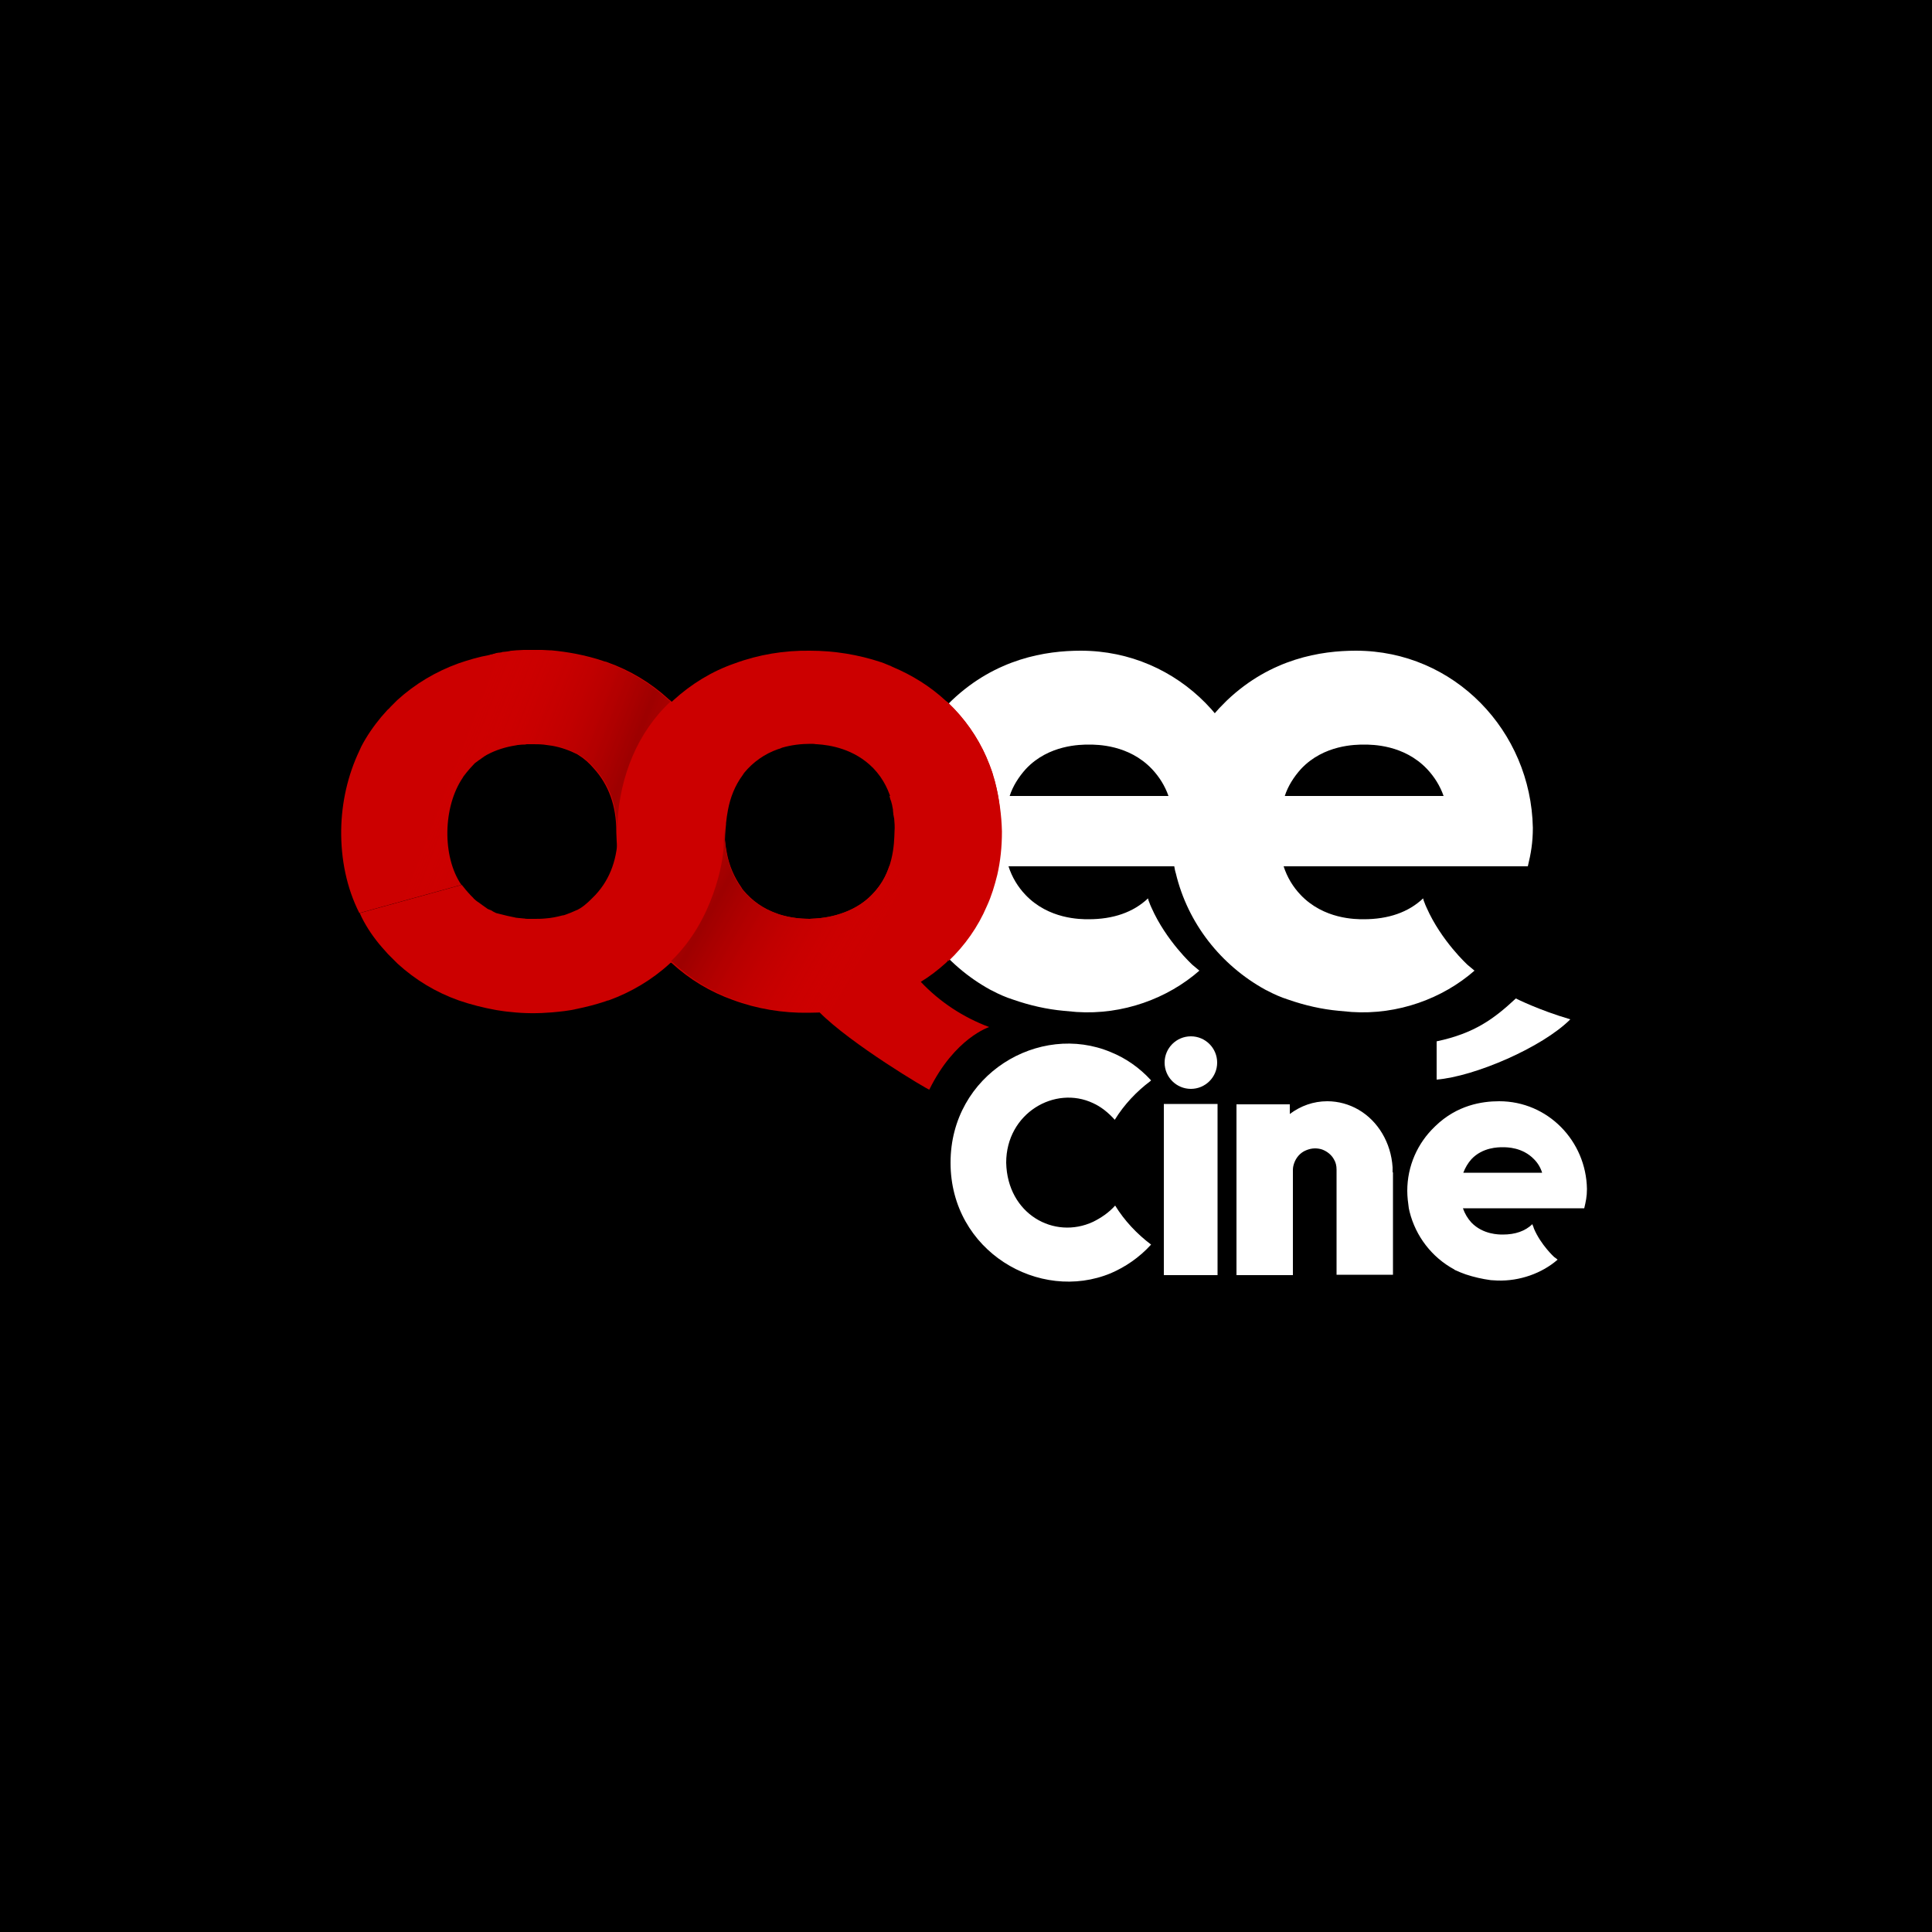
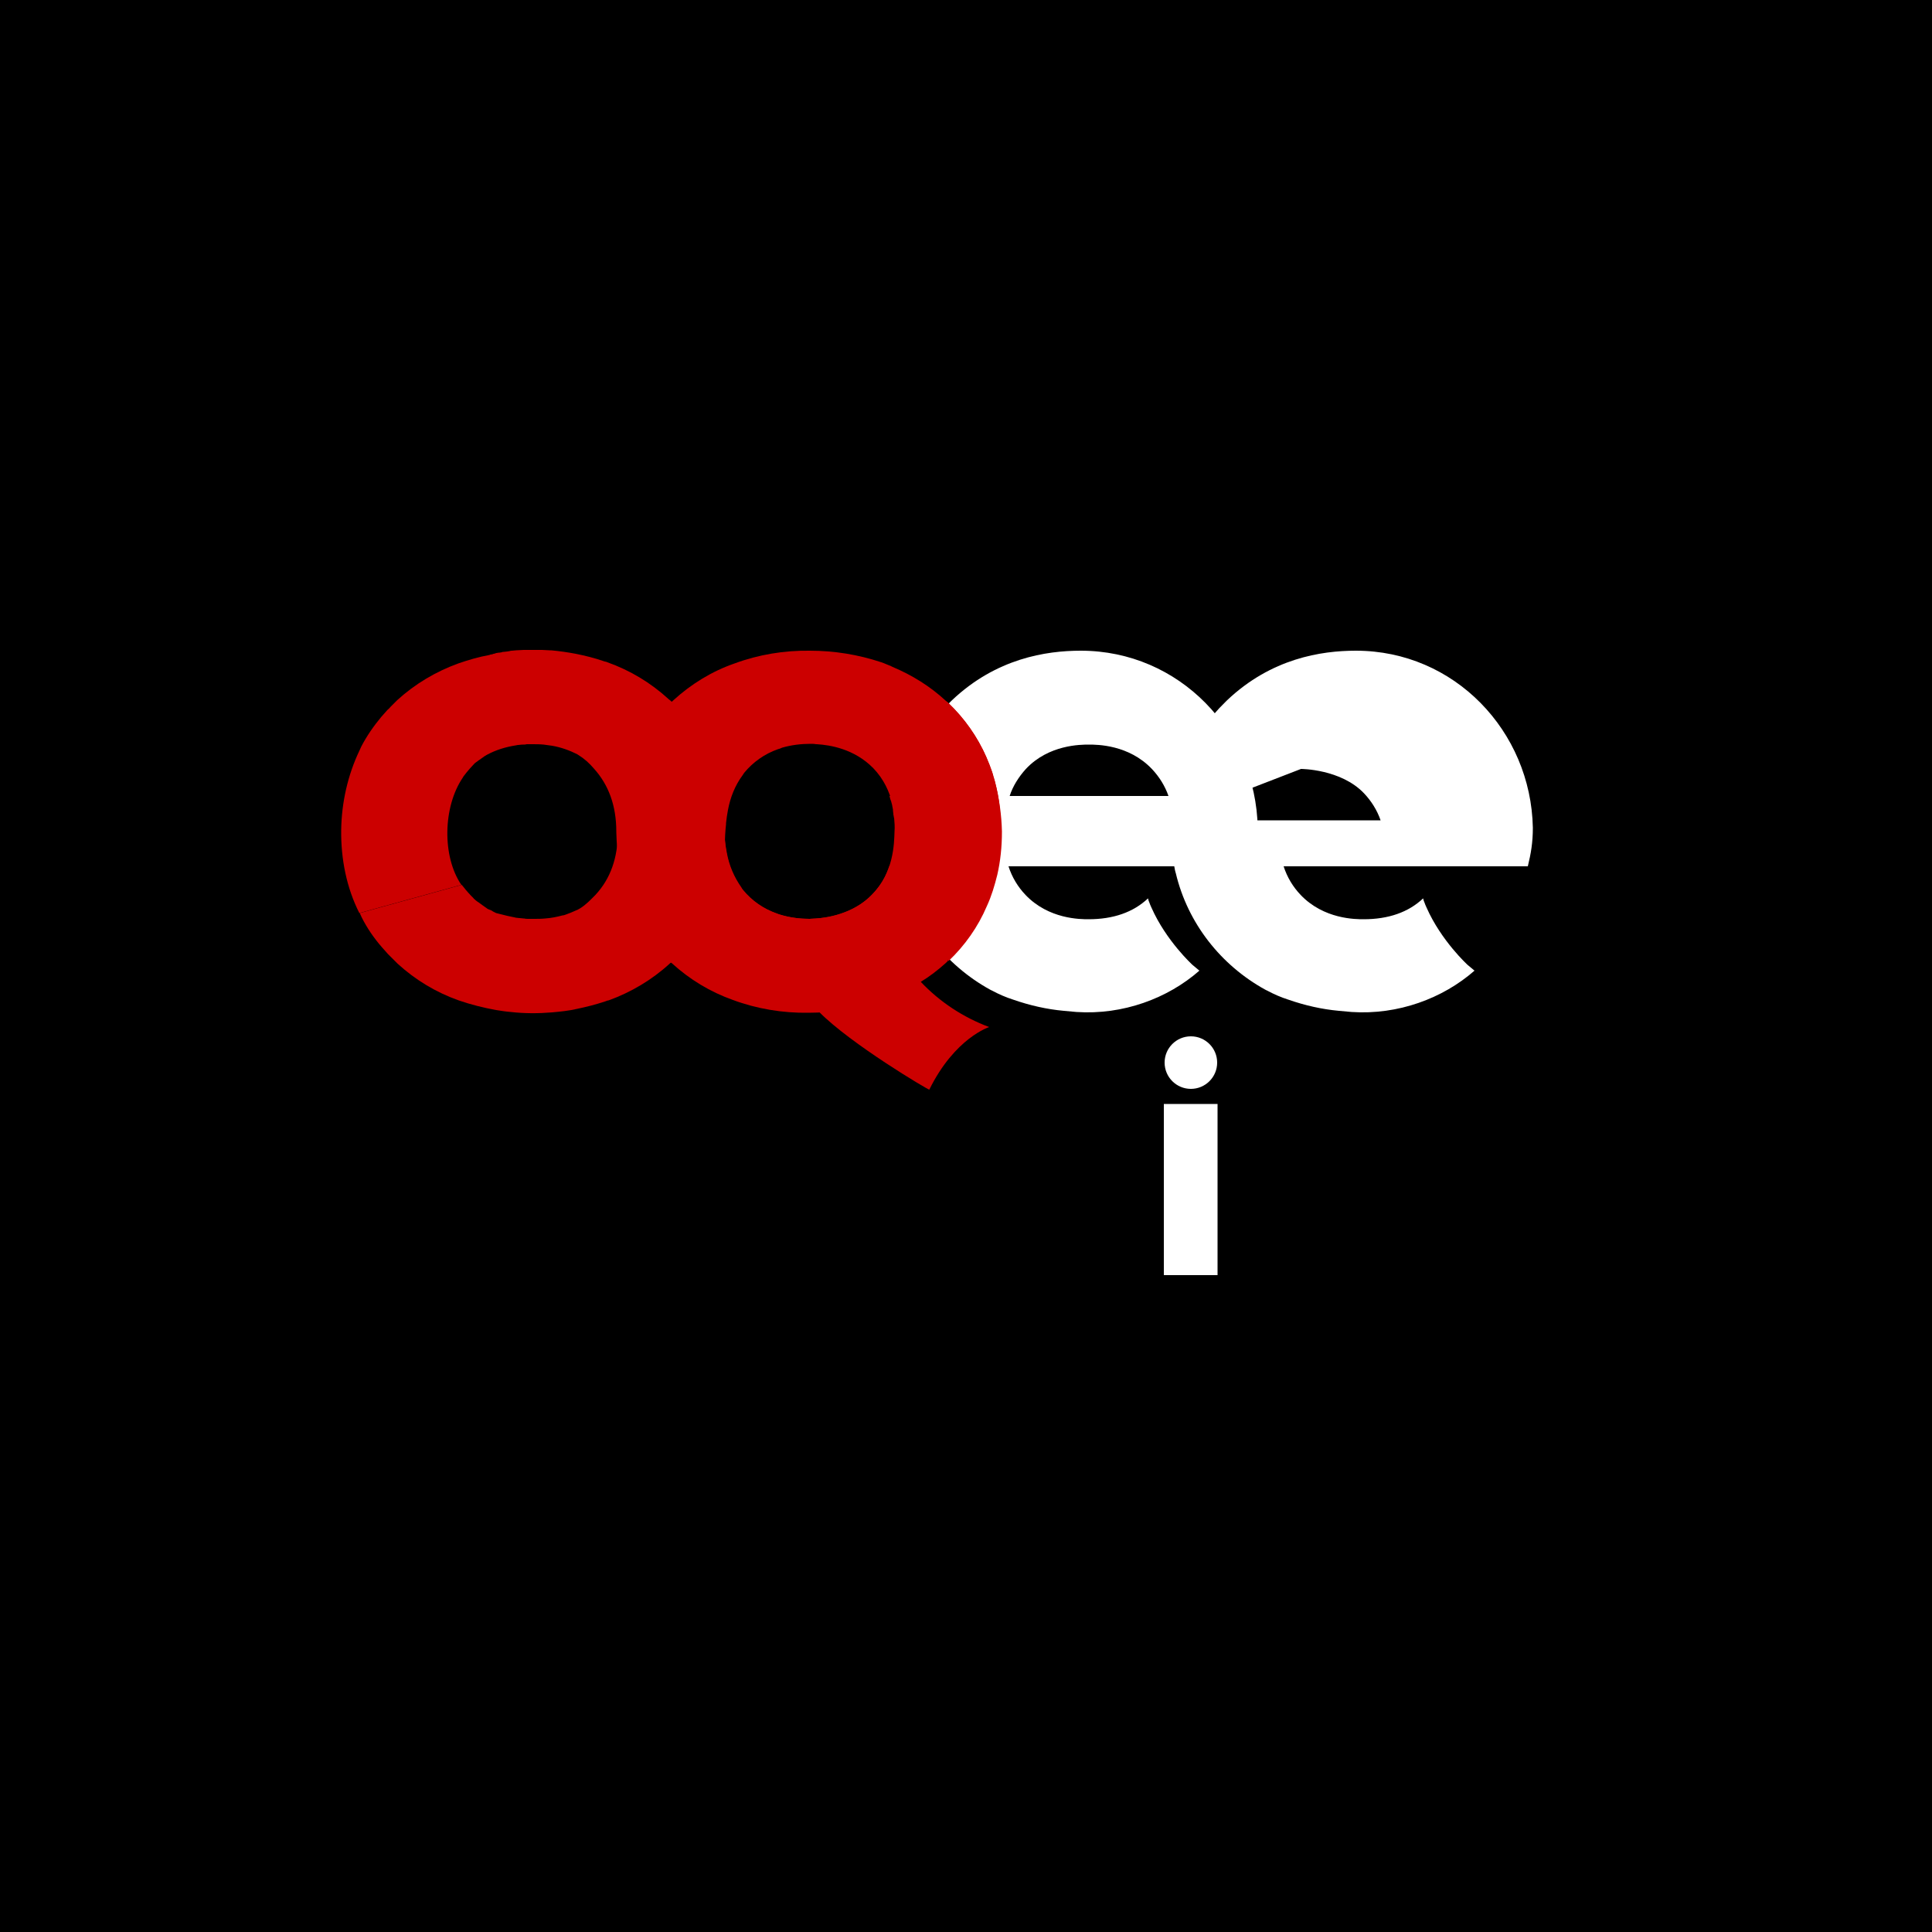
<svg xmlns="http://www.w3.org/2000/svg" viewBox="0 0 500 500">
  <style>.st0{fill:#fff}.st3{fill:#c00}</style>
  <path id="Calque_2" d="M0 0h5e2v5e2H0z" />
  <g id="Calque_1">
    <path d="M310.4 251.2c-.3-.3-1.5-1.2-1.8-1.5.0.0-6.8-6.2-10.6-14.8-.3-.6-.5-1.2-.5-1.2-.2-.4-.3-.8-.4-1.2-3.8 3.6-9 5.4-15.4 5.4-2.1.0-10.3.0-16.3-6.3-2-2.1-3.5-4.6-4.4-7.4h63.2c.8-3.3 1.3-6.1 1.3-10-.5-25-20.3-45.8-45.8-45.8-9 0-21.9 2-33.3 12.8l-.4.4c-8.8 8.5-14.2 20.4-14.2 33.5.0 3.1.3 6.2.9 9.1.1.6.2 1.2.4 1.8 3.1 13 11.7 23.8 23.1 30.1.1.0.1.1.2.1.1.1.3.1.4.2 1.7.9 3.5 1.7 5.4 2.3 4.3 1.5 8.7 2.5 13.1 2.9l3.3.3c12 .8 23.6-3.5 31.8-10.7zM265.5 199c5.9-6.3 14.2-6.3 16.3-6.3s10.3.0 16.3 6.3c1.9 2 3.4 4.4 4.3 7h-41.1c.8-2.5 2.3-4.9 4.2-7z" class="st0" />
    <linearGradient id="SVGID_1_" x1="91.712" x2="284.55" y1="2077.359" y2="2077.359" gradientTransform="translate(-14.14 -1854.913)" gradientUnits="userSpaceOnUse">
      <stop offset="0" stop-color="#f70300" stop-opacity="0" />
      <stop offset=".32" stop-color="#7e0100" stop-opacity=".61" />
      <stop offset=".5" stop-color="#310000" />
      <stop offset="1" stop-color="#f70300" stop-opacity="0" />
    </linearGradient>
    <path fill="url(#SVGID_1_)" d="M230.6 223c.1-.4.2-.7.3-1.1-.1.4-.2.7-.3 1.1z" opacity=".3" />
    <linearGradient id="SVGID_00000165933045457477036980000012841052855004987058_" x1="91.712" x2="284.55" y1="2078.458" y2="2078.458" gradientTransform="translate(-14.14 -1854.913)" gradientUnits="userSpaceOnUse">
      <stop offset="0" stop-color="#f70300" stop-opacity="0" />
      <stop offset=".32" stop-color="#7e0100" stop-opacity=".61" />
      <stop offset=".5" stop-color="#310000" />
      <stop offset="1" stop-color="#f70300" stop-opacity="0" />
    </linearGradient>
    <path fill="url(#SVGID_00000165933045457477036980000012841052855004987058_)" d="M230.6 223c-.1.4-.2.7-.3 1.1.1-.4.2-.7.3-1.1z" opacity=".3" />
    <path d="M257.5 202.4c0-.1.0-.2-.1-.2-.1-.2-.1-.5-.2-.7-.1-.3-.2-.6-.2-.8v-.1c-.5-1.6-1.1-3.1-1.7-4.6-2.3-5.2-5.6-10-9.7-13.9-.3-.3-.6-.6-.9-.8-4-3.7-8.7-6.6-13.7-8.7l-.4-.2c-.8-.3-1.6-.7-2.5-1-6-2-12.2-3-18.5-3-6.6-.1-13.3 1-19.5 3.3-5.8 2-11.2 5.3-15.8 9.5-.2.2-.4.4-.6.5-8.6 7.9-13 19.4-13.7 31-.1.8-.1 1.6-.1 2.4v.2c0 6.7-1.9 12.1-5.8 16.3-1.3 1.3-2.4 2.5-4 3.5l-.2.1c-.3.2-.5.3-.8.4-.9.4-1.8.8-2.7 1.1-.3.1-.5.2-.8.2-1.5.4-3 .7-4.5.8-1 .1-1.9.1-3 .1h-1.4c-.3.0-.7.0-1-.1h-.2c-.3.0-.7-.1-1-.1h-.1c-.3.0-.6-.1-.9-.1l-.4-.1c-.2.0-.3-.1-.5-.1-.5-.1-.9-.2-1.4-.3l-.4-.1-.4-.1-.4-.1c-.1.0-.3-.1-.4-.1l-.4-.1c-.1.0-.3-.1-.4-.1l-.4-.1-.4-.2-.4-.2-.3-.2c-.1-.1-.3-.1-.4-.2l-.3-.1c-.2-.1-.5-.2-.7-.4l-.3-.2c-.1-.1-.3-.2-.4-.3l-.3-.2c-.1-.1-.3-.2-.4-.3l-.3-.2c-.1-.1-.2-.2-.4-.3l-.3-.2-.4-.3-.2-.2c-.1-.1-.3-.2-.4-.4l-.2-.2-.6-.6c-.2-.3-.5-.5-.7-.8l-.2-.2c-.1-.2-.3-.3-.4-.5-.3-.4-.6-.7-.9-1.1l-26.4 7.3.5 1.1c1.4 2.8 3.2 5.4 5.2 7.7.5.6 1.1 1.2 1.6 1.8l.7.7.1.1.7.7.3.3.2.2.5.5c4.6 4.2 9.9 7.4 15.8 9.5 3.2 1.1 6.4 1.9 9.7 2.5 1.3.2 2.5.4 3.8.5 3.5.4 7.1.4 10.7.1 2.1-.2 4.3-.4 6.4-.9 2.4-.5 4.8-1.1 7.2-1.9l.3-.1c.2-.1.5-.2.7-.2 5.8-2.1 11.2-5.3 15.8-9.5l.1-.1.4-.3.1-.1.2-.2c11-10.6 13.4-25.9 13.5-29.8v-.2c0-1.8.1-3.6.3-5.4v-.3c.1-1.1.3-2.3.5-3.4.6-3.2 1.8-6.3 3.8-9 .1-.2.3-.4.4-.6 2.3-2.8 5.3-4.9 8.7-6.1.4-.1.7-.2 1.1-.4 2.4-.7 4.9-1 7.4-1 .4.0.9.0 1.4.1h.2c3.4.2 9.7 1.2 14.6 6.2 5.5 5.7 5.7 13.1 5.8 16.3.0 1.2.0 2.3-.1 3.5.0.2.0.3-.1.5.0.2.0.4-.1.6.0.3-.1.6-.1.8v.3c-.1.3-.1.7-.2 1v.1c-.1.4-.2.7-.3 1.1-.1.4-.2.9-.4 1.3h2.2c.6 3.7 1.6 7.1 3.1 10.4 2.3 5.2 5.6 10 9.7 14 4.2-4 7.6-8.8 9.9-14.2 1.2-2.6 2-5.3 2.7-8.1.8-3.5 1.2-7.2 1.2-11.2-.1-4.3-.7-8.6-1.8-12.8z" class="st3" />
    <path d="M257.9 203.9c-.6-2.8-1.5-5.5-2.7-8.1-2.3-5.3-5.8-10.1-10-14.1-4.1 4-7.4 8.7-9.7 13.9-1.5 3.2-2.5 6.7-3.1 10.4h-2.2c.1.4.2.9.4 1.3.1.4.2.7.3 1.1v.1c.1.3.1.7.2 1v.3c0 .3.1.6.1.8.0.2.0.4.1.6.0.2.0.3.1.5.1 1.1.2 2.3.1 3.5-.1 3.2-.2 10.6-5.8 16.3-4.9 5-11.2 6-14.6 6.2h-.2c-.6.0-1 .1-1.4.1-2.5.0-5-.3-7.4-1-.4-.1-.7-.2-1.1-.4-3.4-1.2-6.4-3.3-8.7-6.1-.2-.2-.3-.4-.4-.6-1.9-2.7-3.2-5.7-3.8-9-.2-1.1-.4-2.3-.5-3.4v-.3c-.2-1.8-.3-3.6-.3-5.4v-.2c-.1-3.9-2.5-19.1-13.5-29.8l-.1-.1-.1-.1-.1-.1-.4-.3-.1-.1c-4.6-4.2-9.9-7.4-15.8-9.5-.2-.1-.5-.2-.7-.2l-.3-.1c-2.3-.8-4.7-1.4-7.2-1.9-2.1-.4-4.2-.7-6.4-.9h-.4c-.6.0-1.3-.1-1.9-.1h-4.8c-.6.0-1.2.1-1.9.1-.4.0-.7.1-1.1.1-.2.0-.4.0-.6.1-.2.0-.4.1-.6.1-.3.0-.6.1-.9.1-.2.0-.4.0-.5.1-.2.0-.4.1-.6.1h-.2c-.2.0-.4.1-.6.1-.1.0-.2.0-.3.1-.1.0-.3.1-.4.1-.1.0-.2.0-.3.1-.2.0-.3.1-.5.1-.1.0-.2.0-.3.1-2.8.5-5.5 1.3-8.1 2.2-5.8 2.1-11.2 5.3-15.8 9.5l-.5.5-.2.2-.3.3-.7.7-.1.1c-.2.3-.5.5-.7.7-.5.6-1.1 1.2-1.6 1.8-2 2.4-3.8 5-5.2 7.7l-.5 1.1c-3 6.3-4.6 13.4-4.7 20.5-.1 7.5 1.4 15 4.7 21.5l26.4-7.3c-5-7.3-4.8-20.2.4-27.8.0-.1.1-.1.1-.2.5-.7 1.1-1.4 1.7-2.1.4-.4.8-.9 1.2-1.3l.1-.1.4-.3.3-.2c.1-.1.2-.2.4-.3l.3-.2c.1-.1.3-.2.4-.3l.3-.2c.1-.1.3-.2.4-.3l.2-.1c.1-.1.2-.1.3-.2.1.0.1-.1.2-.1 2.2-1.2 4.8-2 7.4-2.4.2.0.3-.1.5-.1h.1c.3.0.7-.1 1-.1h.2c.3.0.7.0 1-.1h1.4c1 0 2 0 3 .1.8.1 1.5.2 2.2.3 2.3.4 4.5 1.2 6.5 2.2.0.0.1.0.1.1l.2.1c1.6 1 2.8 2.1 4 3.5 3.8 4.2 5.8 9.6 5.8 16.3v.2c0 .8.1 1.6.1 2.4.7 11.6 5.1 23 13.7 31 .2.2.4.4.6.5 4.6 4.2 9.9 7.4 15.8 9.5 6.2 2.3 12.9 3.4 19.5 3.3 6.3.0 12.6-1 18.5-3 .8-.3 1.7-.6 2.5-1l.4-.2c5.1-2 9.7-5 13.7-8.7.3-.3.6-.6.9-.8 4.1-4 7.4-8.7 9.7-13.9.7-1.5 1.2-3.1 1.7-4.6v-.1c.1-.3.2-.6.2-.8.1-.2.1-.4.2-.7.0-.1.0-.2.1-.2 1.1-4.2 1.7-8.5 1.6-12.8.4-4.1.0-7.8-.8-11.4z" class="st3" />
    <path d="M230.1 224.3c-.9 2.6-2 4.7-4.4 7.2-3.6 3.9-9.9 6.2-16.2 6.3-6.3.0-12.2-2.1-16.2-6.2-3.8-4-5.7-9.6-5.8-16.2v-.2c0-.7.0-1.3.1-1.9-.2 1.8-.3 3.6-.3 5.4v.2c-.1 3.9-2.6 19.2-13.6 29.8.3.3.5.4.7.6 4.7 4.3 9.8 7.3 15.8 9.4 7.1 2.5 14.2 3.5 21.8 3.2 8.2 8.3 28.1 20.1 28.5 20.1 6.6-13.4 15.5-16.2 15.5-16.2-6.7-2.5-12.8-6.5-17.7-11.7 2.3-1.4 4.5-3.1 6.5-4.9l.6-.6c-4.1-4-7.4-8.7-9.7-14-1.5-3.2-2.5-6.7-3.1-10.4-.8.1-2.2-.6-2.5.1z" class="st3" />
    <linearGradient id="SVGID_00000060732943040580622760000016333694297628420998_" x1="152.248" x2="223.744" y1="292.393" y2="251.685" gradientTransform="matrix(1 0 0 -1 0 500.724)" gradientUnits="userSpaceOnUse">
      <stop offset="0" stop-color="#f70300" stop-opacity="0" />
      <stop offset=".32" stop-color="#7e0100" stop-opacity=".61" />
      <stop offset=".5" stop-color="#310000" />
      <stop offset="1" stop-color="#f70300" stop-opacity="0" />
    </linearGradient>
-     <path fill="url(#SVGID_00000060732943040580622760000016333694297628420998_)" d="M230.1 224.3c-.9 2.6-2 4.7-4.4 7.2-3.6 3.9-9.9 6.2-16.2 6.3-6.3.0-12.2-2.1-16.2-6.2-3.8-4-5.7-9.6-5.8-16.2v-.2c0-.7.0-1.3.1-1.9-.2 1.8-.3 3.6-.3 5.4v.2c-.1 3.9-2.6 19.2-13.6 29.8.3.3.5.4.7.6 4.7 4.3 9.8 7.3 15.8 9.4 7.1 2.5 14.2 3.5 21.8 3.2 8.2 8.3 28.1 20.1 28.5 20.1 6.6-13.4 15.5-16.2 15.5-16.2-6.7-2.5-12.8-6.5-17.7-11.7 2.3-1.4 4.5-3.1 6.5-4.9l.6-.6c-4.1-4-7.4-8.7-9.7-14-1.5-3.2-2.5-6.7-3.1-10.4-.8.1-2.2-.6-2.5.1z" opacity=".3" />
    <linearGradient id="SVGID_00000103229290450305606150000003529518257319413434_" x1="115.605" x2="194.965" y1="300.61" y2="269.606" gradientTransform="matrix(1 0 0 -1 0 500.724)" gradientUnits="userSpaceOnUse">
      <stop offset="0" stop-color="#f70300" stop-opacity="0" />
      <stop offset=".32" stop-color="#7e0100" stop-opacity=".61" />
      <stop offset=".5" stop-color="#310000" />
      <stop offset="1" stop-color="#f70300" stop-opacity="0" />
    </linearGradient>
-     <path fill="url(#SVGID_00000103229290450305606150000003529518257319413434_)" d="M120 201.1c0-.1.1-.1.1-.2.5-.7 1.1-1.4 1.7-2.1.4-.4.8-.9 1.2-1.3l.1-.1.4-.3.3-.2c.1-.1.2-.2.4-.3l.3-.2c.1-.1.3-.2.4-.3l.3-.2c.1-.1.3-.2.4-.3l.2-.1c.1-.1.2-.1.3-.2.1.0.1-.1.2-.1 2.2-1.2 4.8-2 7.4-2.4.2.0.3-.1.5-.1h.1c.3.0.7-.1 1-.1h.2c.3.0.7.0 1-.1h1.4c1 0 2 0 3 .1.8.1 1.5.2 2.2.3 2.3.4 4.5 1.2 6.5 2.2.0.0.1.0.1.1l.2.1c1.6 1 2.8 2.1 4 3.5 3.8 4.2 5.8 9.6 5.8 16.3v-.1c0-.8.1-1.6.1-2.4.7-11.6 5.1-23 13.7-31l-.1-.1-.1-.1-.4-.3-.1-.1c-4.6-4.2-9.9-7.4-15.8-9.5-.2-.1-.5-.2-.7-.2l-.3-.1c-2.3-.8-4.7-1.4-7.2-1.9-2.1-.4-4.2-.7-6.4-.9h-.4c-.6.0-1.3-.1-1.9-.1h-4.8c-.6.0-1.2.1-1.9.1-.4.0-.7.1-1.1.1-.2.0-.4.0-.6.1-.2.0-.4.1-.6.1-.3.0-.6.1-.9.1-.2.0-.4.0-.5.1-.2.0-.4.1-.6.1h-.2c-.2.0-.4.1-.6.1-.1.0-.2.0-.3.1-.1.0-.3.1-.4.1-.1.0-.2.0-.3.1-.2.0-.3.1-.5.1-.1.0-.2.0-.3.1-2.8.5-5.5 1.3-8.1 2.2-5.8 2.1-11.2 5.3-15.8 9.5l-.5.5-.2.2-.3.3-.7.7-.1.1c-.2.3-.5.5-.7.7-.5.6-1.1 1.2-1.6 1.8-2 2.4-3.8 5-5.2 7.7l-.5 1.1c-3 6.3-4.6 13.4-4.7 20.5-.1 7.5 1.4 15 4.7 21.5l26.4-7.3c-4.6-7.6-4.4-20.5.8-28z" opacity=".3" />
-     <path d="M381.6 251.2c-.3-.3-1.5-1.2-1.8-1.5.0.0-6.8-6.2-10.6-14.8-.3-.6-.5-1.2-.5-1.2-.2-.4-.3-.8-.4-1.2-3.8 3.6-9 5.4-15.4 5.4-2.1.0-10.3.0-16.3-6.3-2-2.1-3.5-4.6-4.4-7.4h63.2c.8-3.3 1.3-6.1 1.3-10-.5-25-20.3-45.8-45.8-45.8-9 0-21.9 2-33.3 12.8l-.4.4c-8.8 8.5-14.2 20.4-14.2 33.5.0 3.1.3 6.2.9 9.1.1.6.2 1.2.4 1.8 3.1 13 11.7 23.8 23.1 30.1.1.0.1.1.2.1.1.1.3.1.4.2 1.7.9 3.5 1.7 5.4 2.3 4.3 1.5 8.7 2.5 13.1 2.9l3.3.3c12 .8 23.6-3.5 31.8-10.7zM336.7 199c5.9-6.3 14.2-6.3 16.3-6.3s10.3.0 16.3 6.3c1.9 2 3.4 4.4 4.3 7h-41.1c.8-2.5 2.3-4.9 4.2-7zm-35.5 131h13.9v-44.3h-13.9z" class="st0" />
+     <path d="M381.6 251.2c-.3-.3-1.5-1.2-1.8-1.5.0.0-6.8-6.2-10.6-14.8-.3-.6-.5-1.2-.5-1.2-.2-.4-.3-.8-.4-1.2-3.8 3.6-9 5.4-15.4 5.4-2.1.0-10.3.0-16.3-6.3-2-2.1-3.5-4.6-4.4-7.4h63.2c.8-3.3 1.3-6.1 1.3-10-.5-25-20.3-45.8-45.8-45.8-9 0-21.9 2-33.3 12.8l-.4.4c-8.8 8.5-14.2 20.4-14.2 33.5.0 3.1.3 6.2.9 9.1.1.6.2 1.2.4 1.8 3.1 13 11.7 23.8 23.1 30.1.1.0.1.1.2.1.1.1.3.1.4.2 1.7.9 3.5 1.7 5.4 2.3 4.3 1.5 8.7 2.5 13.1 2.9l3.3.3c12 .8 23.6-3.5 31.8-10.7zM336.7 199s10.3.0 16.3 6.3c1.9 2 3.4 4.4 4.3 7h-41.1c.8-2.5 2.3-4.9 4.2-7zm-35.5 131h13.9v-44.3h-13.9z" class="st0" />
    <circle cx="308.2" cy="275" r="6.8" class="st0" />
-     <path d="M392.3 258.4c-5.6 5.2-10.6 9-20.5 11.1v9.9c9.8-.8 27.3-8.3 34.6-15.6-8.2-2.4-14.1-5.4-14.1-5.4zm-31.9 44.9v-1.2c-.4-6.4-3.8-12-8.8-14.9-2.4-1.4-5.2-2.2-8.1-2.2-3.6.0-6.9 1.2-9.7 3.3v-2.5H320V330h14.6v-27.2c0-.6.1-1.1.3-1.7.5-1.5 1.6-2.8 3.1-3.4.7-.3 1.5-.5 2.3-.5.7.0 1.3.1 1.9.3 1.3.5 2.4 1.4 3 2.5.5.8.7 1.7.7 2.7v27.2h14.6v-26.5c-.1.0-.1.0-.1-.1zm-71.8 8.7c-1.7 1.9-3.7 3.2-5.7 4.2-10.1 4.7-22.2-2-22.5-15.3.0-12.8 12.6-20.1 22.5-15.4 2 .9 3.9 2.4 5.6 4.3 2.4-3.9 5.6-7.3 9.2-10l.2-.2c-3.1-3.4-6.7-5.8-10.4-7.3-18.5-7.8-41.5 5.7-41.5 28.6.0 22.9 23 36.3 41.5 28.6 3.7-1.6 7.3-4 10.4-7.4-3.7-2.8-6.9-6.2-9.3-10.1zm114.5 14c-.1-.1-.7-.6-.9-.7.0.0-3.4-3.1-5.2-7.3l-.2-.6c-.1-.2-.2-.4-.2-.6-1.9 1.8-4.4 2.7-7.7 2.7-1 0-5.1.0-8.1-3.1-1-1.1-1.7-2.3-2.2-3.7H410c.4-1.7.7-3 .7-5-.2-12.4-10.1-22.7-22.7-22.7-4.5.0-10.9 1-16.5 6.4l-.2.2c-4.4 4.2-7.1 10.1-7.1 16.6.0 1.5.2 3.1.4 4.5.1.3.1.6.2.9 1.6 6.4 5.8 11.8 11.5 14.9.0.0.1.0.1.1.1.0.1.1.2.1.9.4 1.8.8 2.7 1.1 2.1.7 4.3 1.2 6.5 1.5.6.0 1.1.1 1.7.1 5.8.2 11.6-1.9 15.6-5.4zm-22.3-26c2.9-3.1 7-3.1 8.1-3.1s5.1.0 8.1 3.1c1 1 1.7 2.2 2.1 3.5h-20.4c.5-1.3 1.2-2.5 2.1-3.5z" class="st0" />
  </g>
</svg>